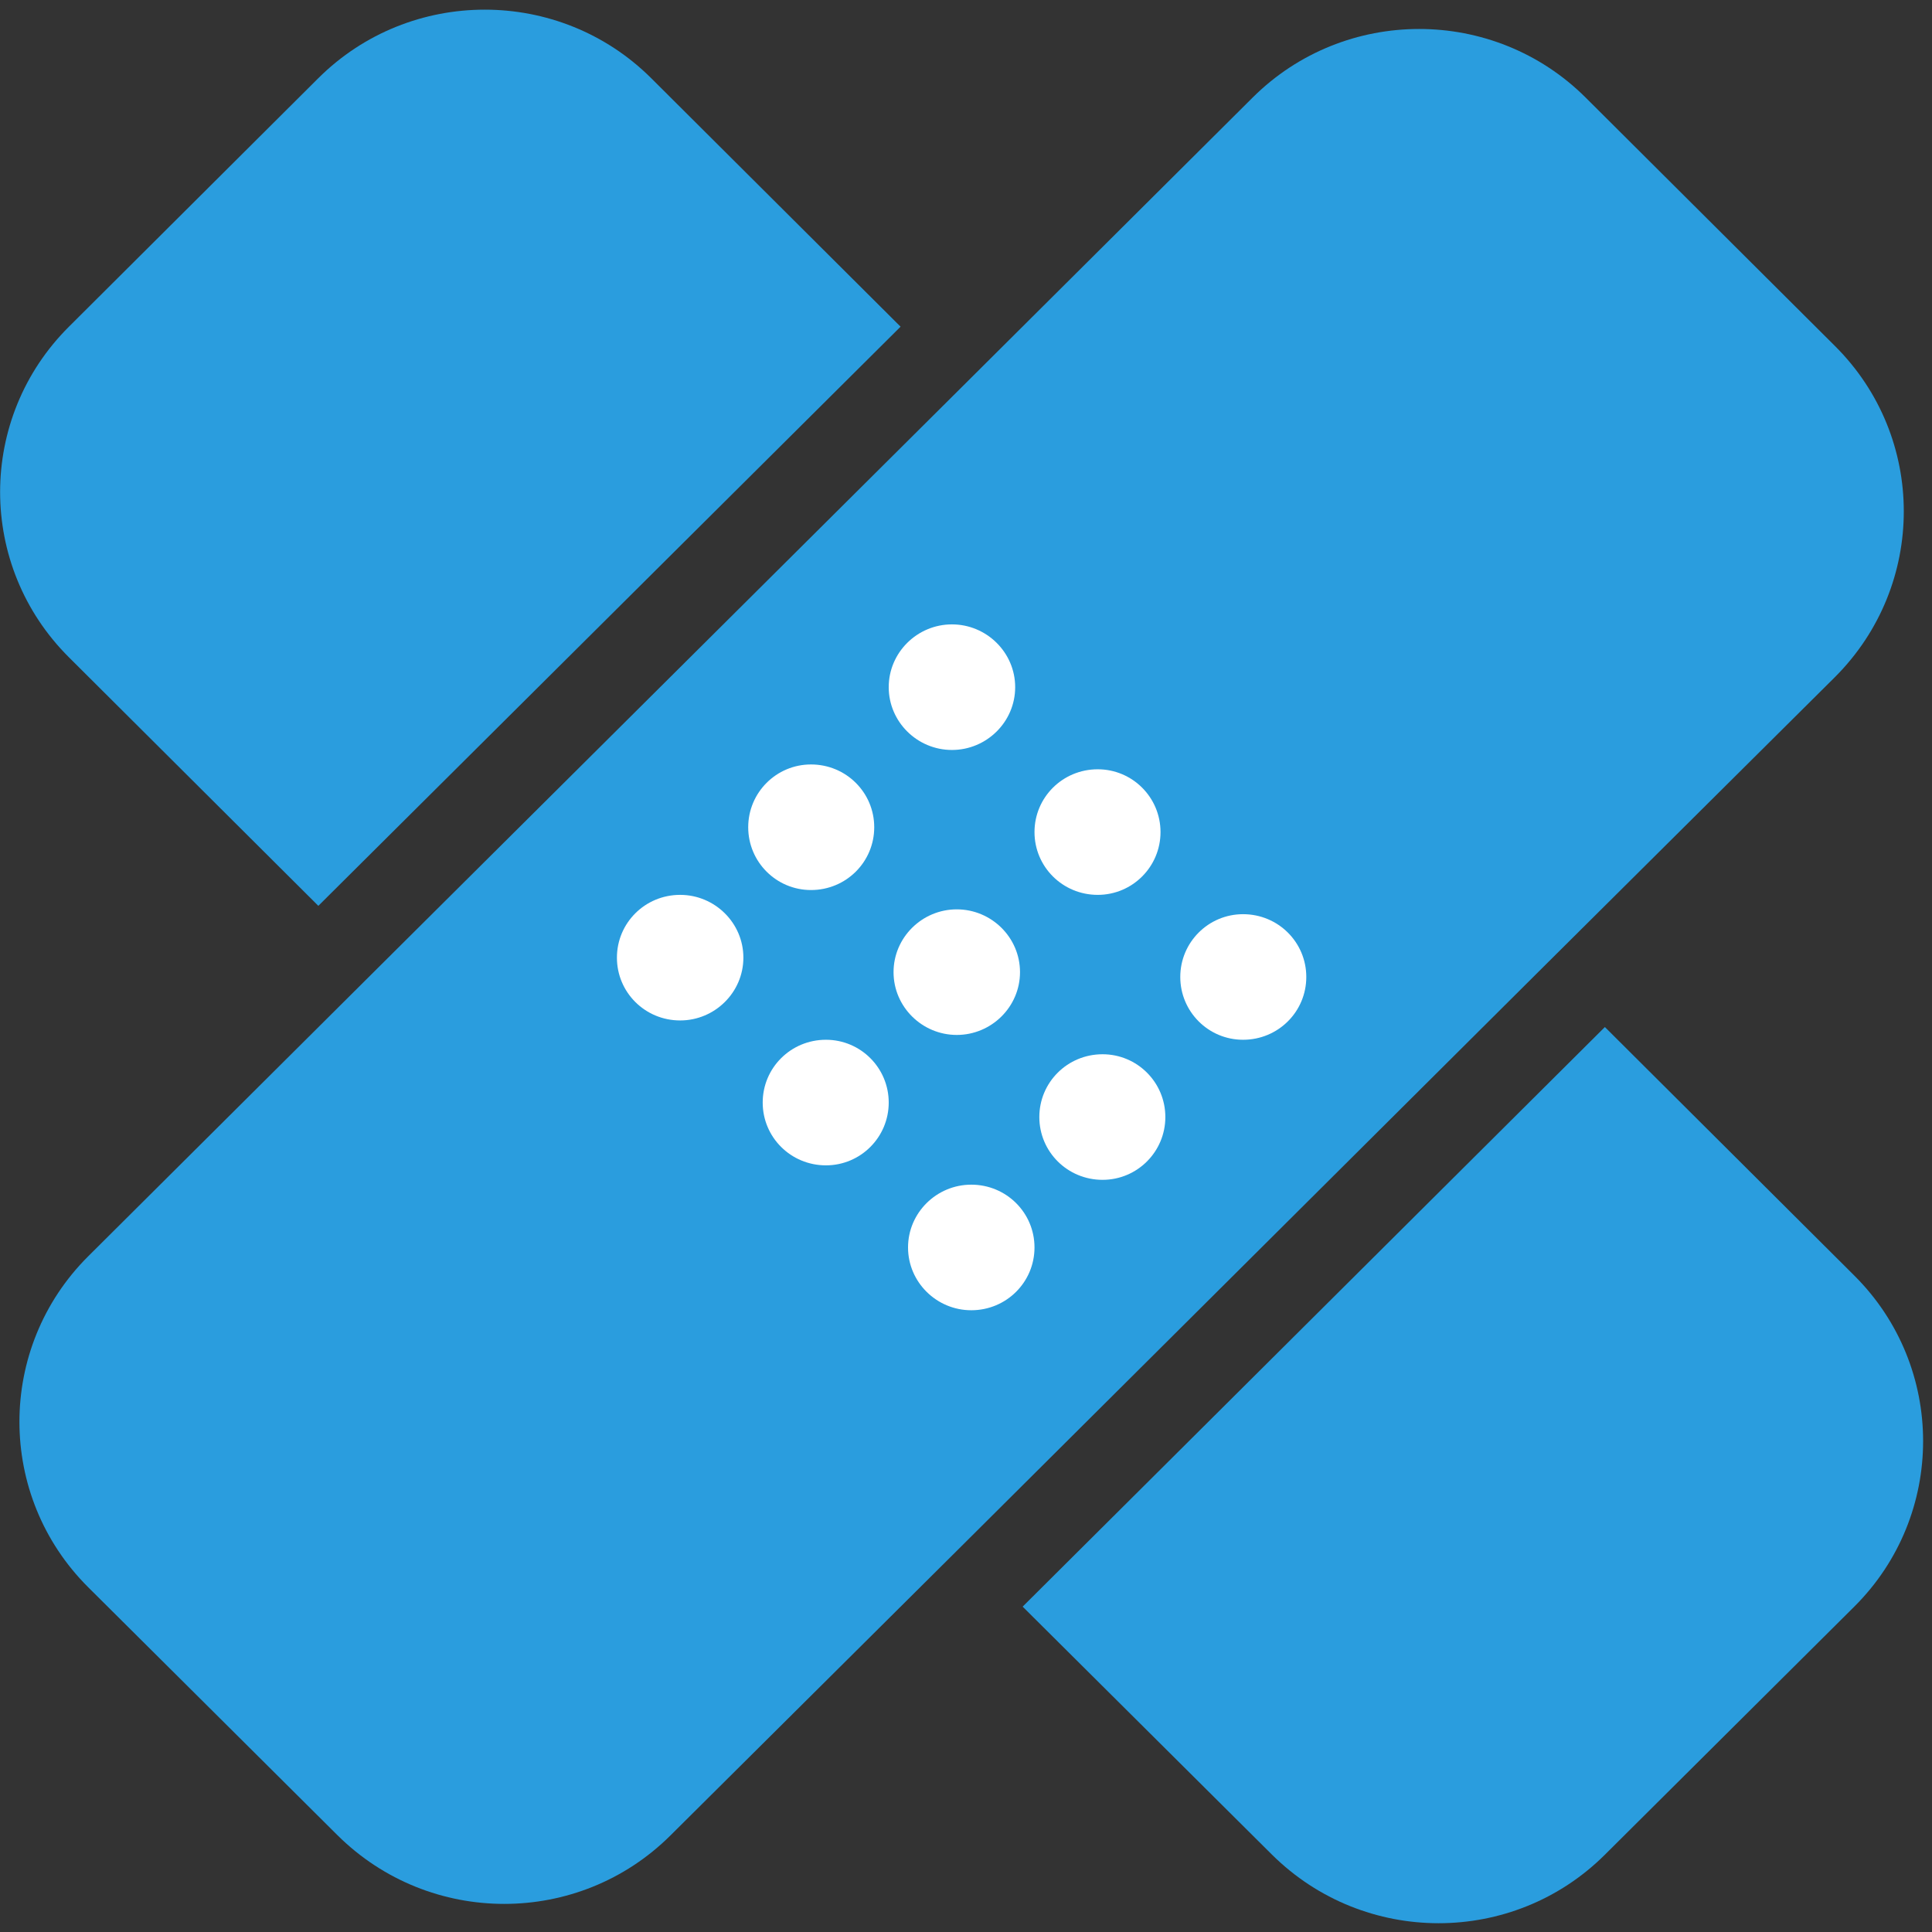
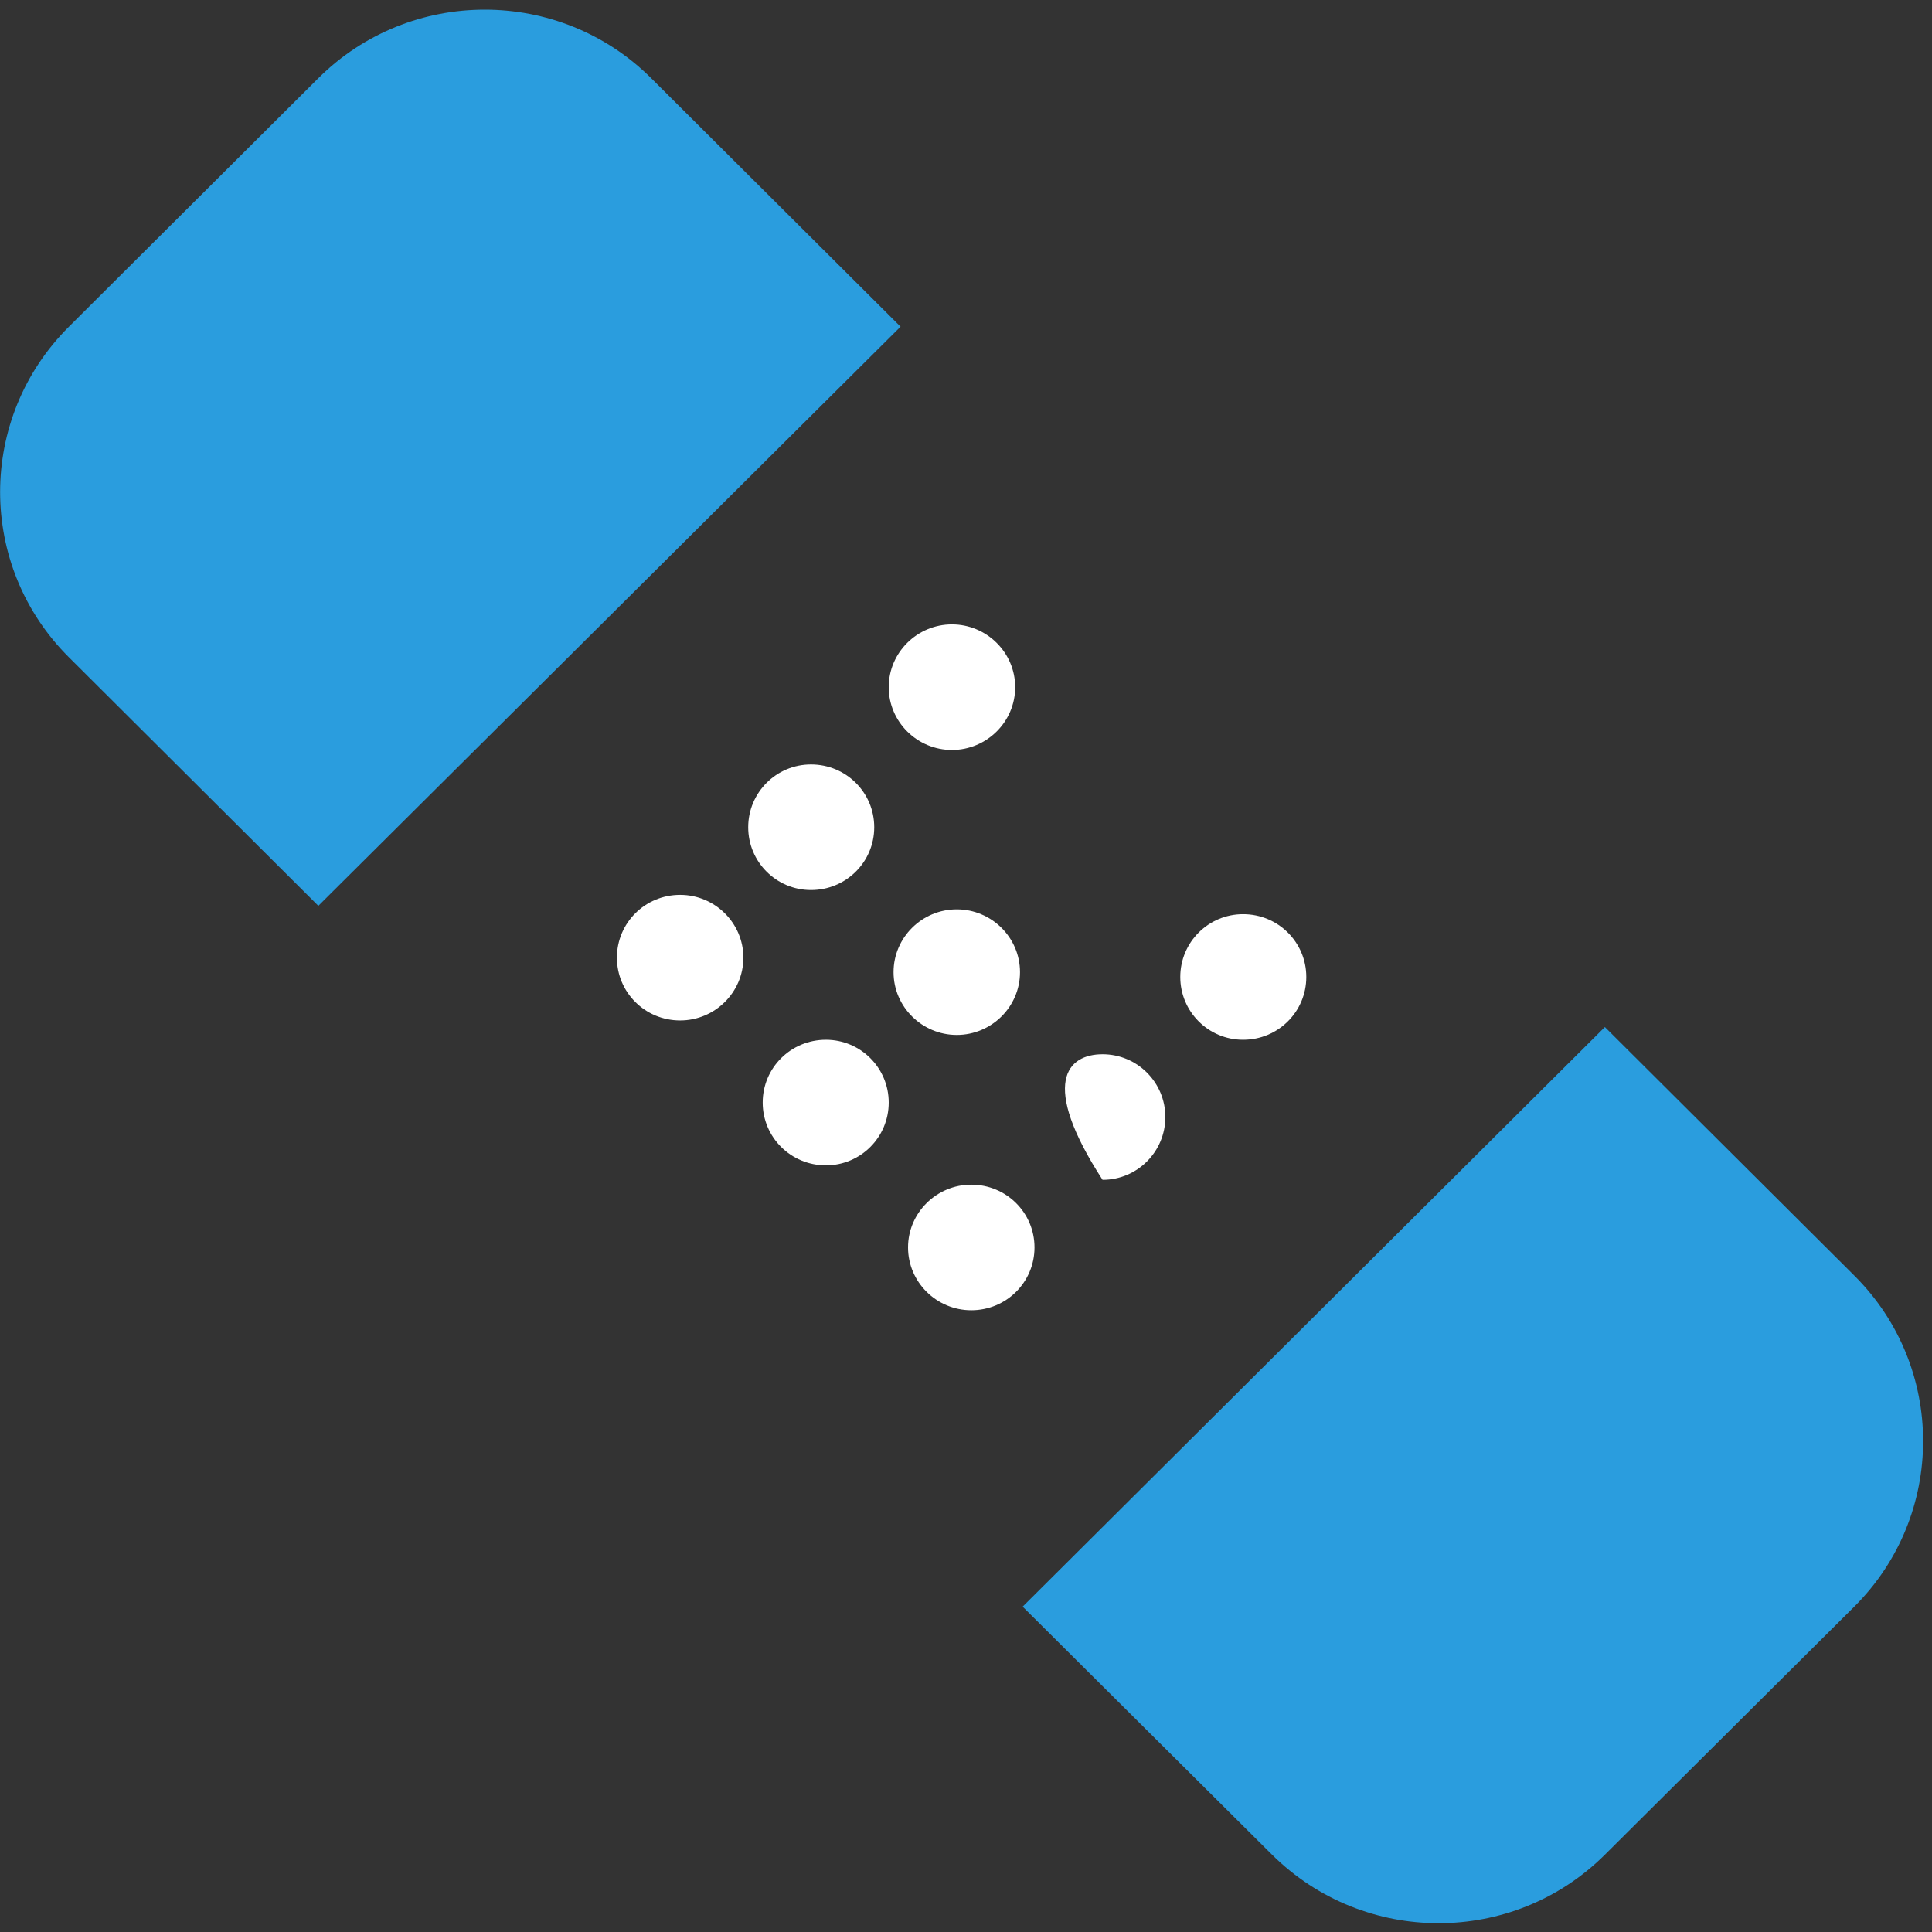
<svg xmlns="http://www.w3.org/2000/svg" height="44" width="44" viewBox="0 0 44 44">
  <rect x="0" y="0" width="44" height="44" fill="#333333" stroke="none" />
  <path fill="#2a9dde" fill-rule="evenodd" d="M 42.23 29.05 L 36.55 23.39 L 23.29 36.59 L 28.97 42.24 C 31.07 44.32 34.46 44.32 36.55 42.24 L 42.23 36.59 C 44.32 34.51 44.32 31.13 42.23 29.05" />
  <path fill="#2a9dde" fill-rule="evenodd" d="M 7.25 20.63 L 20.51 7.44 L 14.83 1.78 C 12.74 -0.3 9.34 -0.3 7.25 1.78 L 1.57 7.44 C -0.52 9.52 -0.52 12.89 1.57 14.97 L 7.25 20.63 Z M 7.25 20.63" />
-   <path fill="#2a9dde" fill-rule="evenodd" d="M 41.79 15.42 C 43.88 13.33 43.88 9.96 41.79 7.88 L 36.11 2.22 C 34.02 0.14 30.62 0.14 28.53 2.22 L 21.9 8.82 L 8.64 22.01 L 2.01 28.61 C -0.08 30.69 -0.08 34.07 2.01 36.15 L 7.69 41.8 C 9.79 43.88 13.18 43.88 15.27 41.8 L 21.9 35.21 L 35.16 22.01 L 41.79 15.42 Z M 41.79 15.42" />
  <path fill="#ffffff" fill-rule="evenodd" d="M 23.12 15.65 C 23.12 16.44 22.47 17.08 21.68 17.08 C 20.89 17.08 20.24 16.44 20.24 15.65 C 20.24 14.86 20.89 14.22 21.68 14.22 C 22.47 14.22 23.12 14.86 23.12 15.65" />
-   <path fill="#ffffff" fill-rule="evenodd" d="M 26.43 18.95 C 26.43 19.74 25.79 20.38 25 20.38 C 24.2 20.38 23.56 19.74 23.56 18.95 C 23.56 18.16 24.2 17.52 25 17.52 C 25.79 17.52 26.43 18.16 26.43 18.95" />
  <path fill="#ffffff" fill-rule="evenodd" d="M 29.75 22.25 C 29.75 23.04 29.11 23.68 28.31 23.68 C 27.52 23.68 26.88 23.04 26.88 22.25 C 26.88 21.46 27.52 20.82 28.31 20.82 C 29.11 20.82 29.75 21.46 29.75 22.25" />
  <path fill="#ffffff" fill-rule="evenodd" d="M 19.91 18.84 C 19.91 19.63 19.27 20.27 18.47 20.27 C 17.68 20.27 17.04 19.63 17.04 18.84 C 17.04 18.05 17.68 17.41 18.47 17.41 C 19.27 17.41 19.91 18.05 19.91 18.84" />
  <path fill="#ffffff" fill-rule="evenodd" d="M 23.23 22.14 C 23.23 22.93 22.58 23.57 21.79 23.57 C 21 23.57 20.35 22.93 20.35 22.14 C 20.35 21.35 21 20.71 21.79 20.71 C 22.58 20.71 23.23 21.35 23.23 22.14" />
-   <path fill="#ffffff" fill-rule="evenodd" d="M 26.54 25.44 C 26.54 26.23 25.9 26.87 25.11 26.87 C 24.31 26.87 23.67 26.23 23.67 25.44 C 23.67 24.65 24.31 24.01 25.11 24.01 C 25.9 24.01 26.54 24.65 26.54 25.44" />
+   <path fill="#ffffff" fill-rule="evenodd" d="M 26.54 25.44 C 26.54 26.23 25.9 26.87 25.11 26.87 C 23.67 24.65 24.31 24.01 25.11 24.01 C 25.9 24.01 26.54 24.65 26.54 25.44" />
  <path fill="#ffffff" fill-rule="evenodd" d="M 16.93 21.81 C 16.93 22.6 16.28 23.24 15.49 23.24 C 14.69 23.24 14.05 22.6 14.05 21.81 C 14.05 21.02 14.69 20.38 15.49 20.38 C 16.28 20.38 16.93 21.02 16.93 21.81" />
  <path fill="#ffffff" fill-rule="evenodd" d="M 20.24 25.11 C 20.24 25.9 19.6 26.54 18.81 26.54 C 18.01 26.54 17.37 25.9 17.37 25.11 C 17.37 24.32 18.01 23.68 18.81 23.68 C 19.6 23.68 20.24 24.32 20.24 25.11" />
  <path fill="#ffffff" fill-rule="evenodd" d="M 23.56 28.41 C 23.56 29.2 22.92 29.84 22.12 29.84 C 21.33 29.84 20.68 29.2 20.68 28.41 C 20.68 27.62 21.33 26.98 22.12 26.98 C 22.92 26.98 23.56 27.62 23.56 28.41" />
</svg>